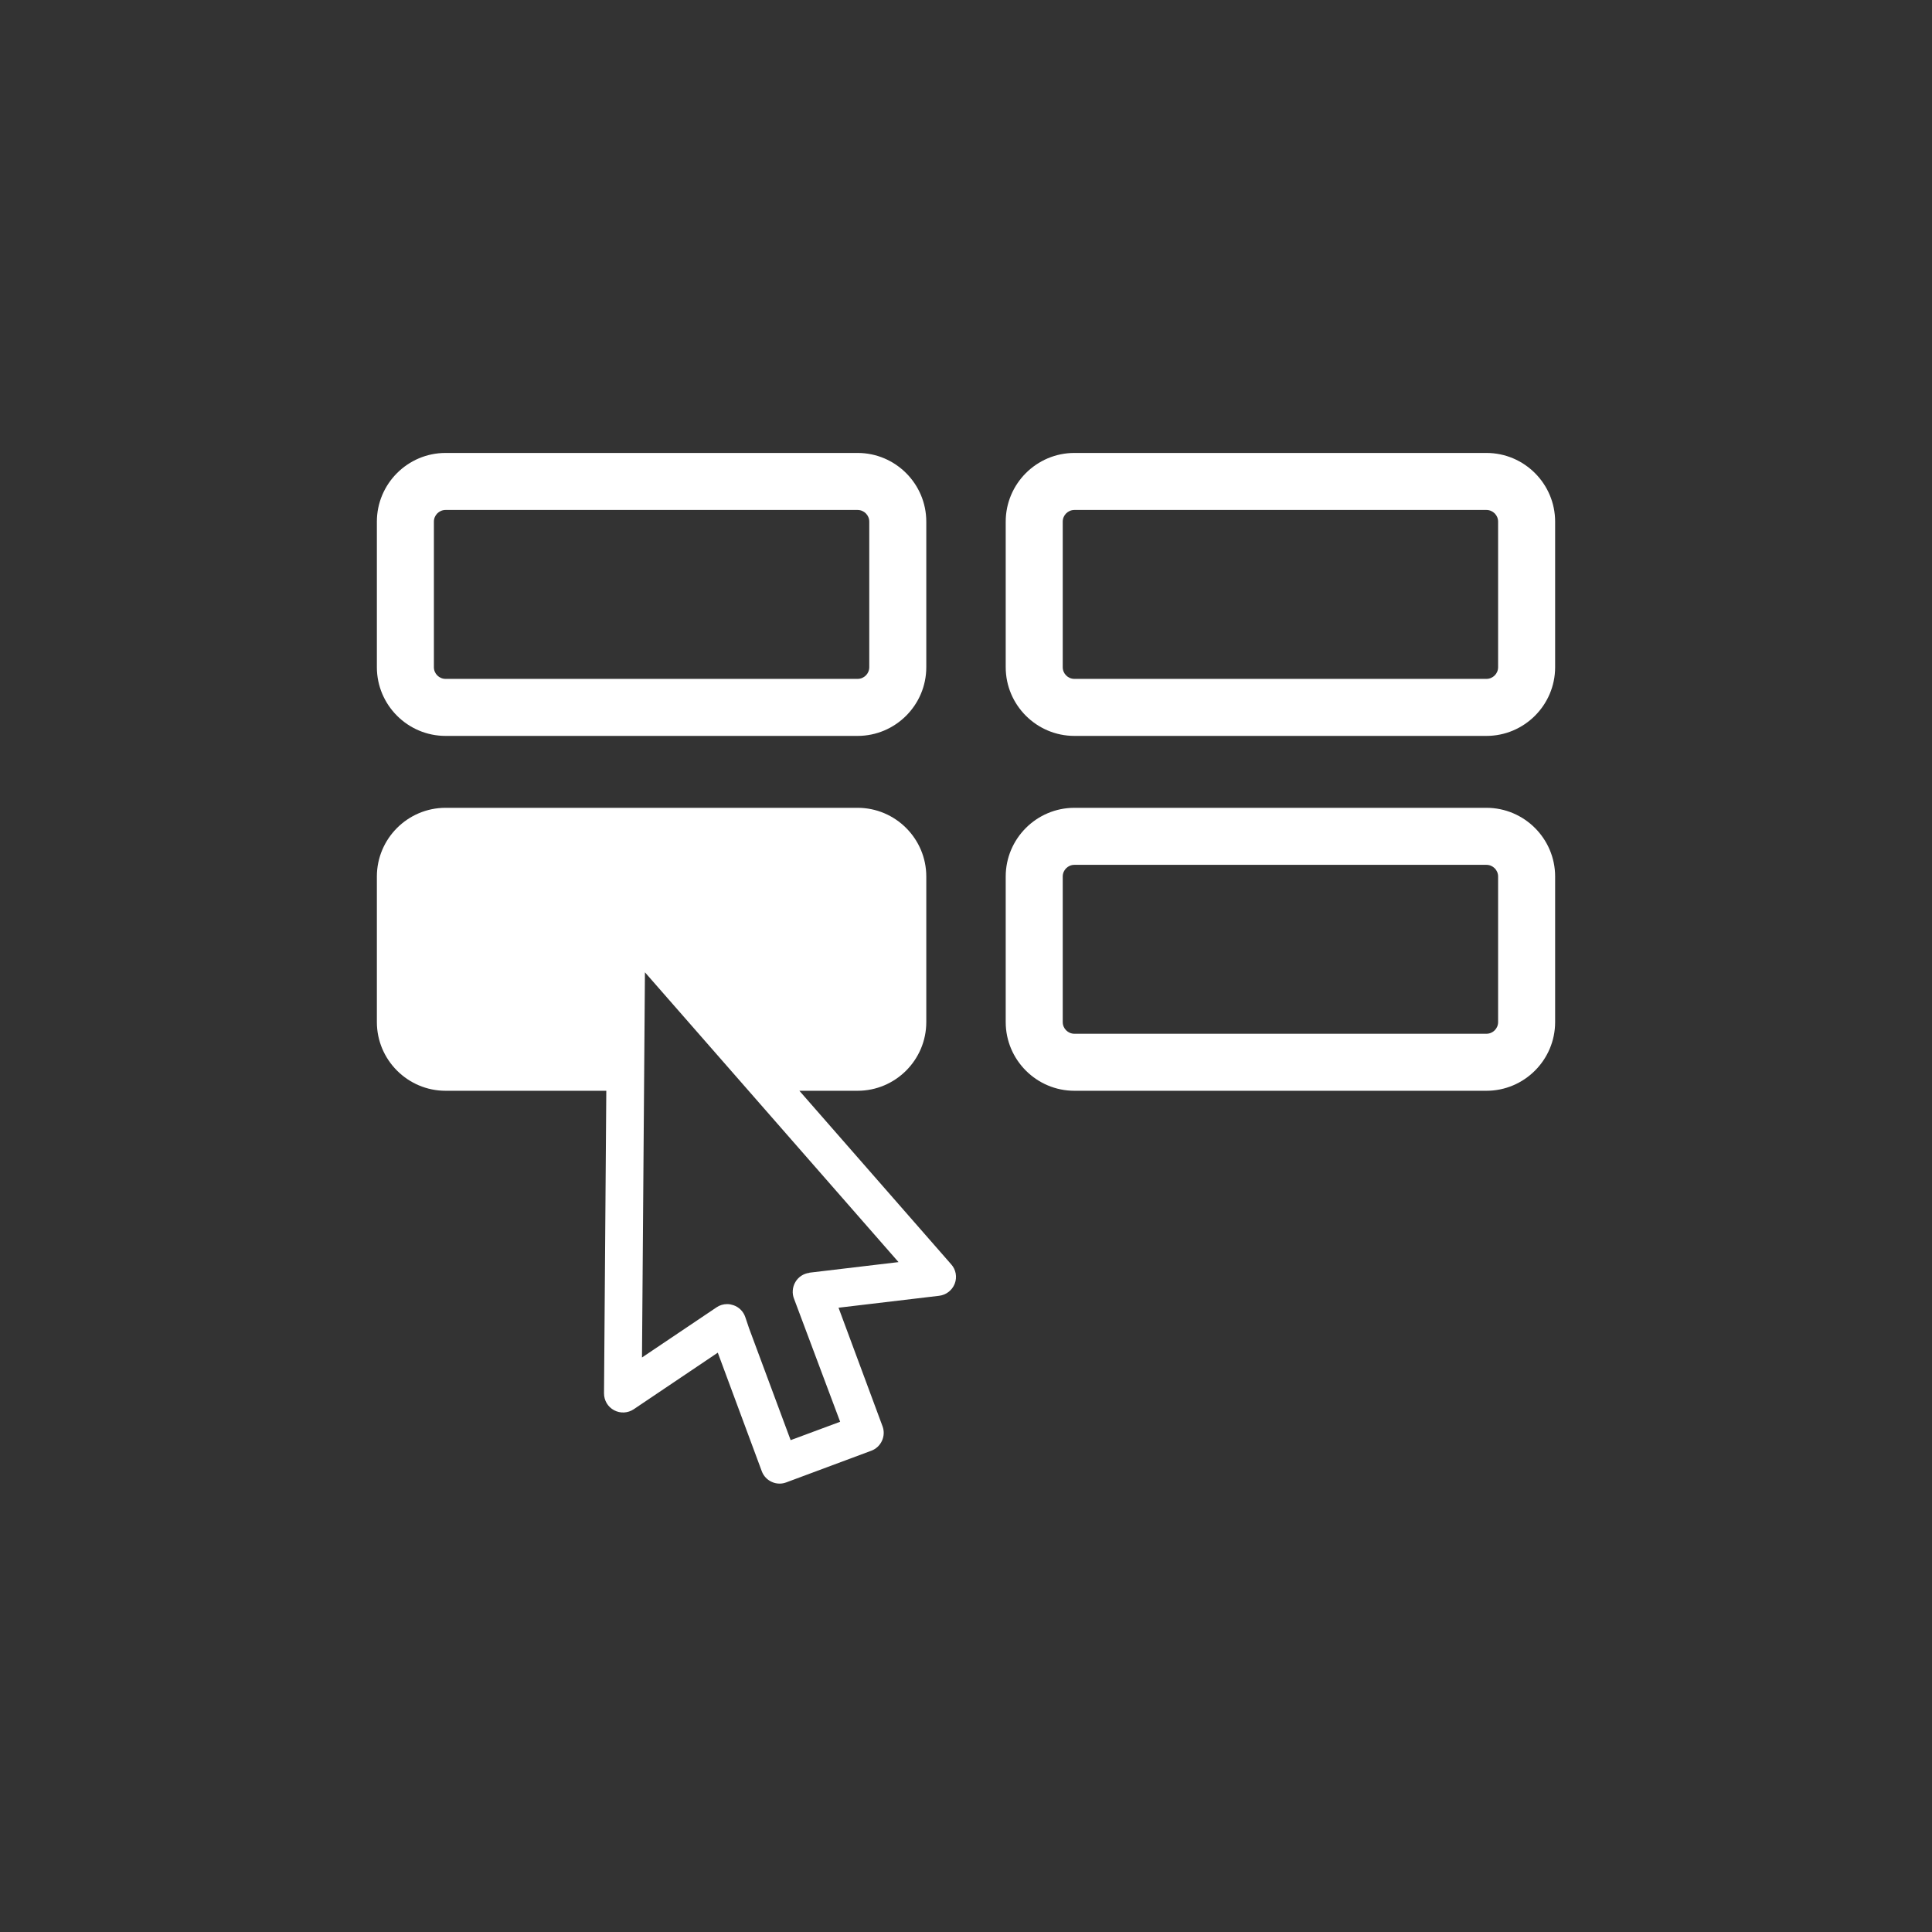
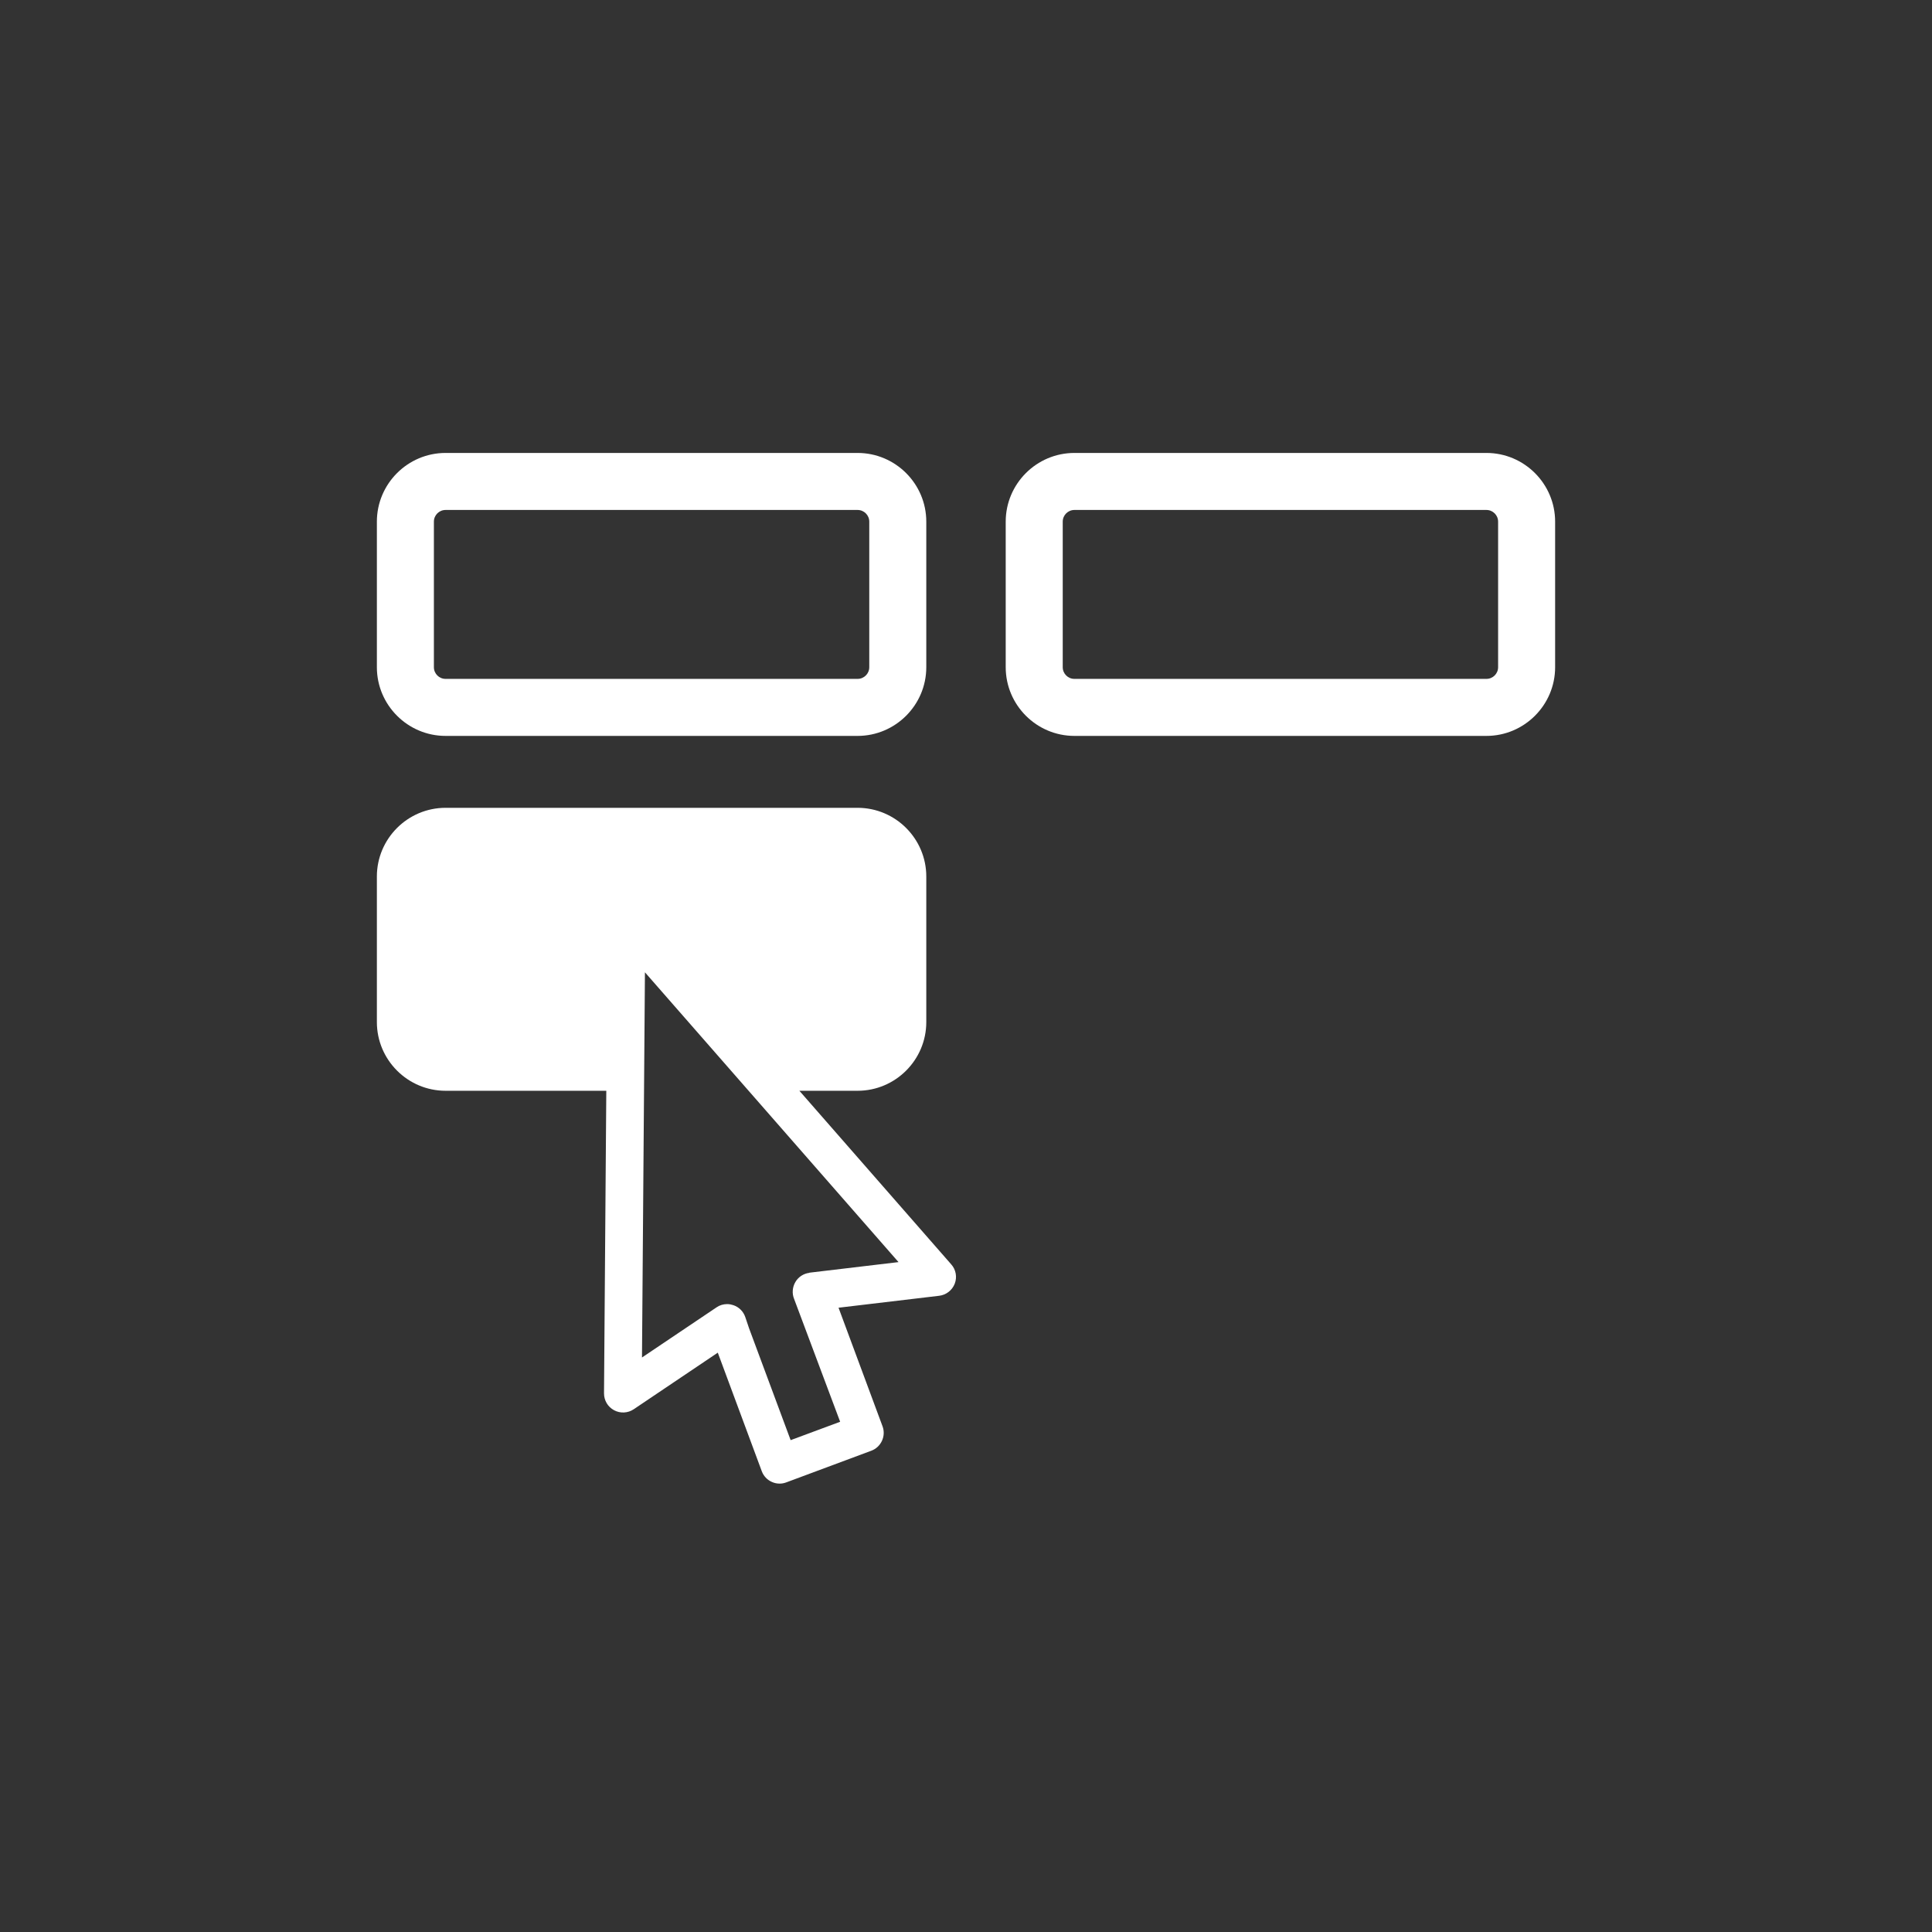
<svg xmlns="http://www.w3.org/2000/svg" id="Layer_1" version="1.1" viewBox="0 0 144 144">
  <rect x="0" y="0" width="144" height="144" fill="#333333" stroke="none" />
  <defs>
    <style> .st0 { fill: #fff; } </style>
  </defs>
  <path class="st0" d="M33.21,54.85h30.71c2.82,0,5.12-2.3,5.12-5.12v-10.85c0-2.82-2.3-5.12-5.12-5.12h-30.71c-2.82,0-5.12,2.3-5.12,5.12v10.85c0,2.82,2.3,5.12,5.12,5.12ZM32.34,38.88c0-.48.39-.87.87-.87h30.71c.48,0,.87.39.87.87v10.85c0,.48-.39.87-.87.87h-30.71c-.48,0-.87-.39-.87-.87v-10.85Z" />
  <path class="st0" d="M110.79,33.76h-30.71c-2.82,0-5.12,2.3-5.12,5.12v10.85c0,2.82,2.3,5.12,5.12,5.12h30.71c2.82,0,5.12-2.3,5.12-5.12v-10.85c0-2.82-2.3-5.12-5.12-5.12ZM111.66,49.73c0,.48-.39.87-.87.87h-30.71c-.48,0-.87-.39-.87-.87v-10.85c0-.48.39-.87.87-.87h30.71c.48,0,.87.39.87.87v10.85Z" />
-   <path class="st0" d="M110.79,60.21h-30.71c-2.82,0-5.12,2.3-5.12,5.12v10.85c0,2.82,2.3,5.12,5.12,5.12h30.71c2.82,0,5.12-2.3,5.12-5.12v-10.85c0-2.82-2.3-5.12-5.12-5.12ZM111.66,76.18c0,.48-.39.87-.87.87h-30.71c-.48,0-.87-.39-.87-.87v-10.85c0-.48.39-.87.87-.87h30.71c.48,0,.87.39.87.87v10.85Z" />
  <path class="st0" d="M59.58,81.3h4.34c2.82,0,5.12-2.3,5.12-5.12v-10.85c0-2.82-2.3-5.12-5.12-5.12h-30.71c-2.82,0-5.12,2.3-5.12,5.12v10.85c0,2.82,2.3,5.12,5.12,5.12h11.91s.04,0,.07,0l-.17,22.55c0,.53.28,1.01.75,1.26.46.25,1.03.22,1.46-.07l6.27-4.22,3.28,8.84c.13.35.4.64.74.79.19.09.39.13.59.13.17,0,.33-.03.49-.09l6.34-2.36c.73-.27,1.11-1.09.84-1.82l-3.28-8.84,7.5-.89c.52-.06.97-.41,1.16-.9.19-.49.09-1.05-.26-1.44l-11.31-12.93ZM60.33,94.87c-.44.05-.83.31-1.05.69s-.26.85-.09,1.26l3.43,9.15-3.69,1.37-3.1-8.34-.28-.83c-.14-.42-.47-.75-.89-.89-.15-.05-.3-.08-.46-.08-.28,0-.56.08-.79.24l-5.56,3.74.22-28.71,18.9,21.6-6.65.79Z" />
</svg>